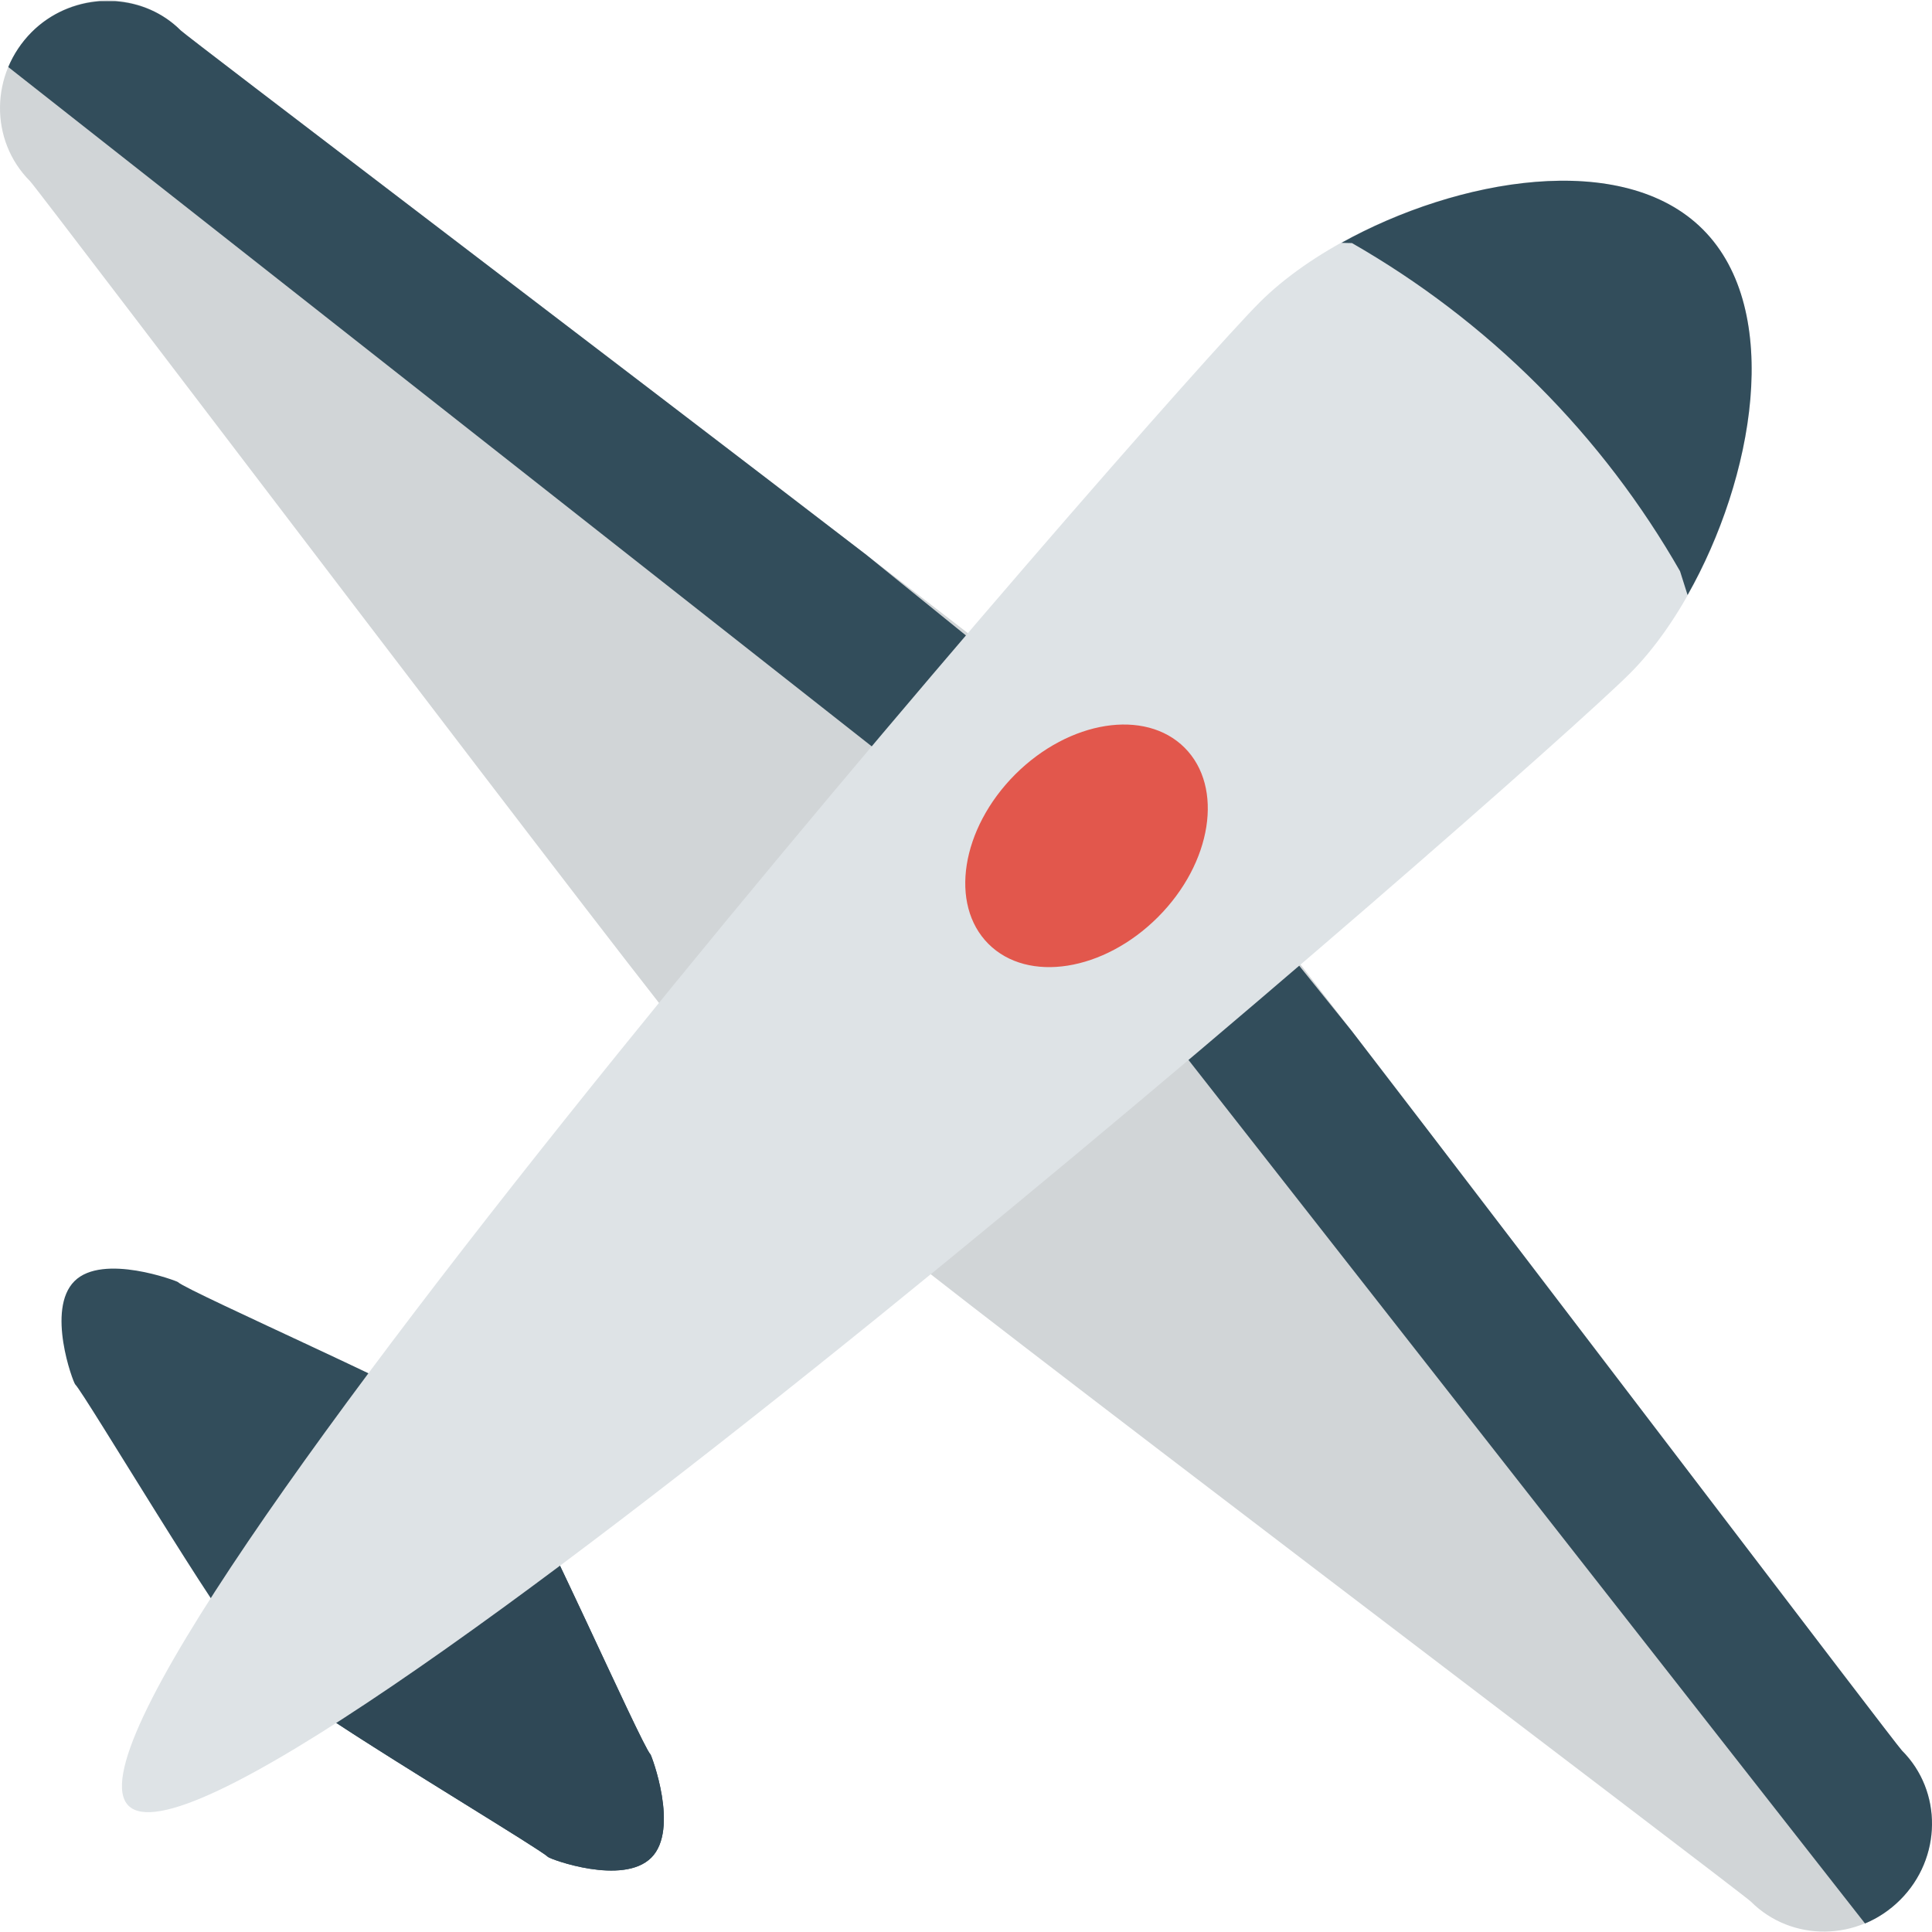
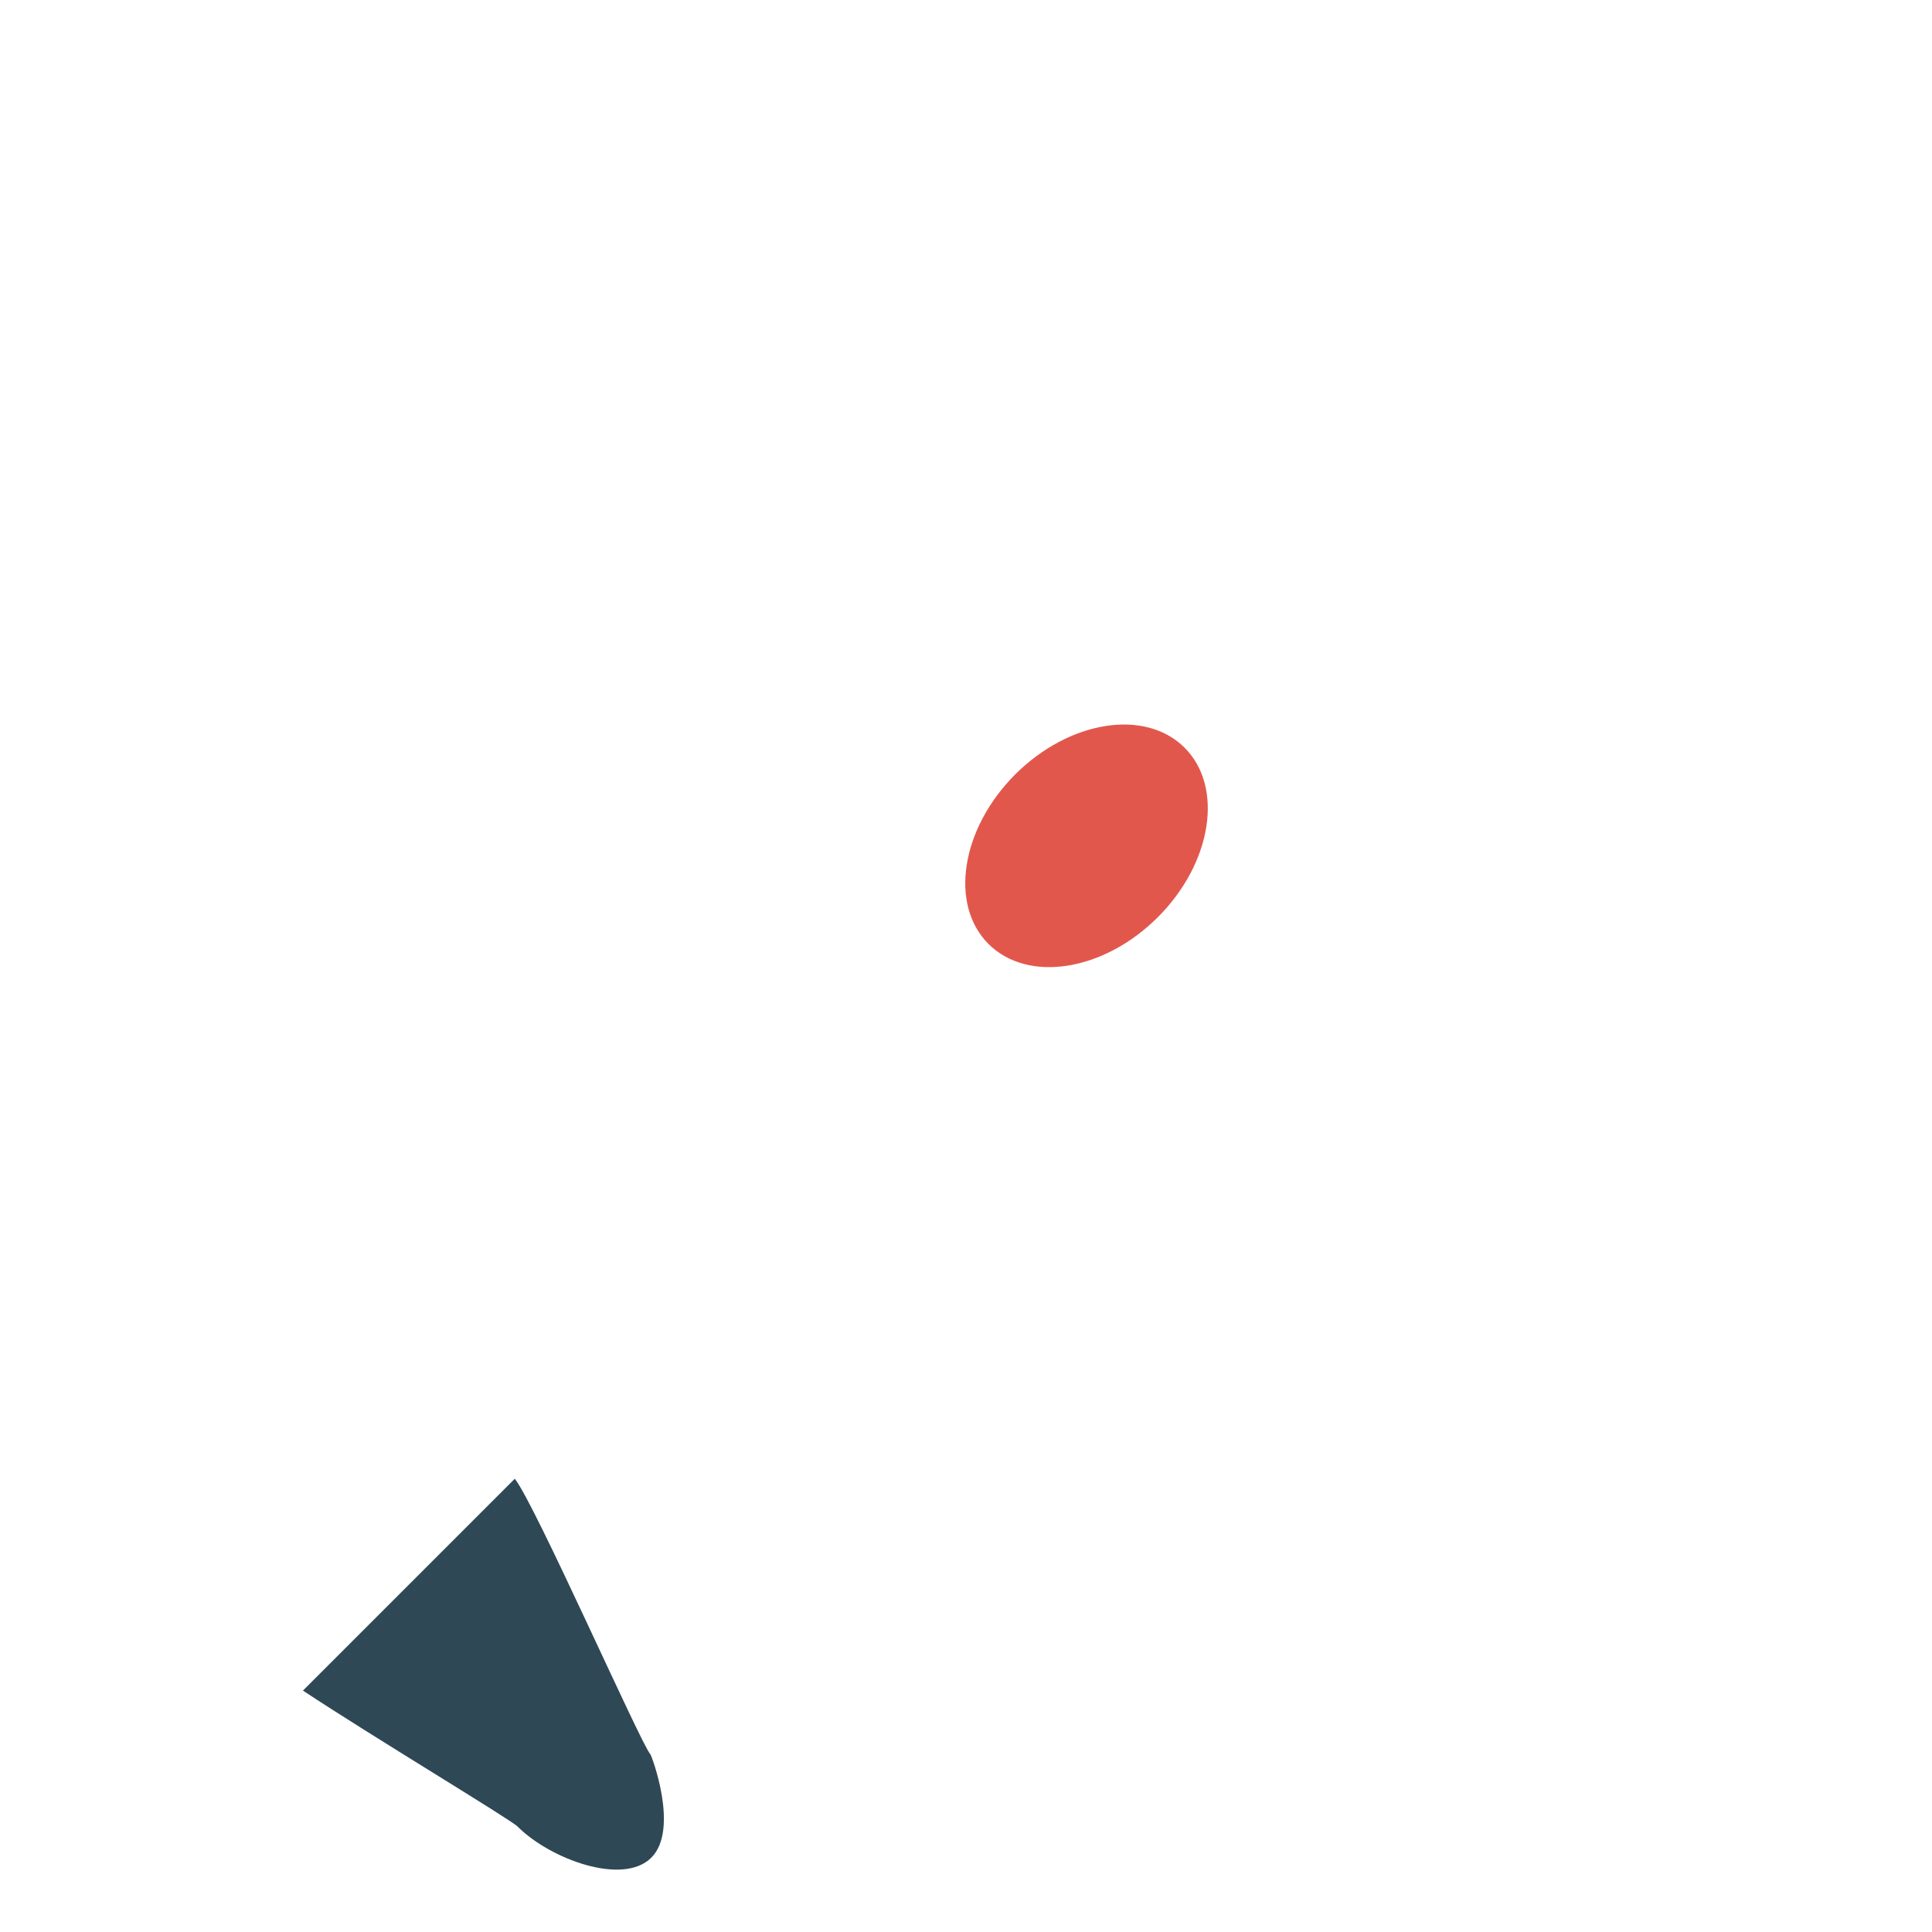
<svg xmlns="http://www.w3.org/2000/svg" height="800px" width="800px" version="1.1" id="Layer_1" viewBox="0 0 280.212 280.212" xml:space="preserve">
  <g>
-     <path style="fill:#324D5B;" d="M66.157,205.96c-0.481-1.733-39.003-18.657-40.368-20.022c-0.14-0.14-10.886-4.218-14.99-0.123   c-4.122,4.104-0.219,14.649,0.114,14.981c1.409,1.409,22.122,36.211,23.916,36.666c3.5,0.91,7.351,0.009,10.063-2.704   C47.649,232.02,67.138,209.513,66.157,205.96z M94.344,254.457c-1.365-1.374-18.307-39.878-20.039-40.35   c-3.544-0.971-26.069,18.491-28.825,21.247c-2.722,2.713-3.605,6.563-2.704,10.063c0.464,1.794,35.275,22.49,36.692,23.899   c0.324,0.333,10.877,4.218,14.99,0.114C98.562,265.334,94.484,254.588,94.344,254.457z" />
-     <path style="fill:#D1D5D7;" d="M151.032,100.32c-0.7-1.435-123.623-94.71-124.813-95.901C20.312-1.488,10.624-1.374,4.595,4.655   s-6.143,15.717-0.236,21.623c1.251,1.251,94.465,124.315,95.971,125.023c5.662,2.678,27.845-13.538,32.614-18.307   C137.757,128.182,153.823,106.016,151.032,100.32z M275.854,253.897c-1.199-1.19-94.43-124.148-95.866-124.857   c-5.688-2.774-27.906,13.336-32.728,18.158c-4.787,4.778-21.037,26.996-18.377,32.658c0.718,1.514,123.816,94.693,125.058,95.944   c5.916,5.907,15.603,5.784,21.658-0.263C281.647,269.5,281.761,259.804,275.854,253.897z" />
    <g>
-       <path style="fill:#324D5B;" d="M164.246,143.356l106.253,135.621c1.846-0.77,3.588-1.916,5.102-3.43    c6.047-6.038,6.161-15.743,0.254-21.65c-0.893-0.884-52.75-69.202-79.817-104.389l-11.997-14.894    C184.04,134.614,164.246,143.356,164.246,143.356z M139.157,118.259l8.725-19.794l-22.219-17.984    C89.426,52.645,27.067,5.268,26.219,4.419c-2.625-2.625-6.003-3.99-9.468-4.244h-2.328c-3.562,0.28-7.079,1.733-9.827,4.48    C3.099,6.16,1.97,7.884,1.2,9.722L139.157,118.259z" />
-     </g>
-     <path style="fill:#2F4856;" d="M94.466,269.43c4.104-4.104,0.018-14.841-0.123-14.973c-1.304-1.313-16.784-36.412-19.681-39.983   l-30.724,30.724l4.41,4.41c10.002,6.624,30.059,18.657,31.127,19.716C79.8,269.657,90.354,273.543,94.466,269.43z" />
-     <path style="fill:#DEE3E6;" d="M246.985,33.279c14.841,14.859,3.912,49.88-10.562,64.371   C221.949,112.142,33.464,276.745,18.632,261.887C3.79,247.036,168.21,58.35,182.693,43.859   C197.166,29.376,232.152,18.429,246.985,33.279z" />
+       </g>
+     <path style="fill:#2F4856;" d="M94.466,269.43c4.104-4.104,0.018-14.841-0.123-14.973c-1.304-1.313-16.784-36.412-19.681-39.983   l-30.724,30.724c10.002,6.624,30.059,18.657,31.127,19.716C79.8,269.657,90.354,273.543,94.466,269.43z" />
    <path style="fill:#E2574C;" d="M171.815,108.449c5.706,5.714,3.973,16.714-3.877,24.572c-7.858,7.858-18.858,9.6-24.581,3.877   c-5.706-5.714-3.964-16.705,3.877-24.572C155.101,104.476,166.101,102.735,171.815,108.449z" />
-     <path style="fill:#324D5B;" d="M246.985,33.279c-11.63-11.647-35.616-7.403-52.426,1.943l1.531,0.035   c9.635,5.522,18.727,12.374,26.97,20.617c8.235,8.235,15.095,17.335,20.608,26.97l1.094,3.457   C254.31,69.447,258.746,45.049,246.985,33.279z" />
  </g>
</svg>